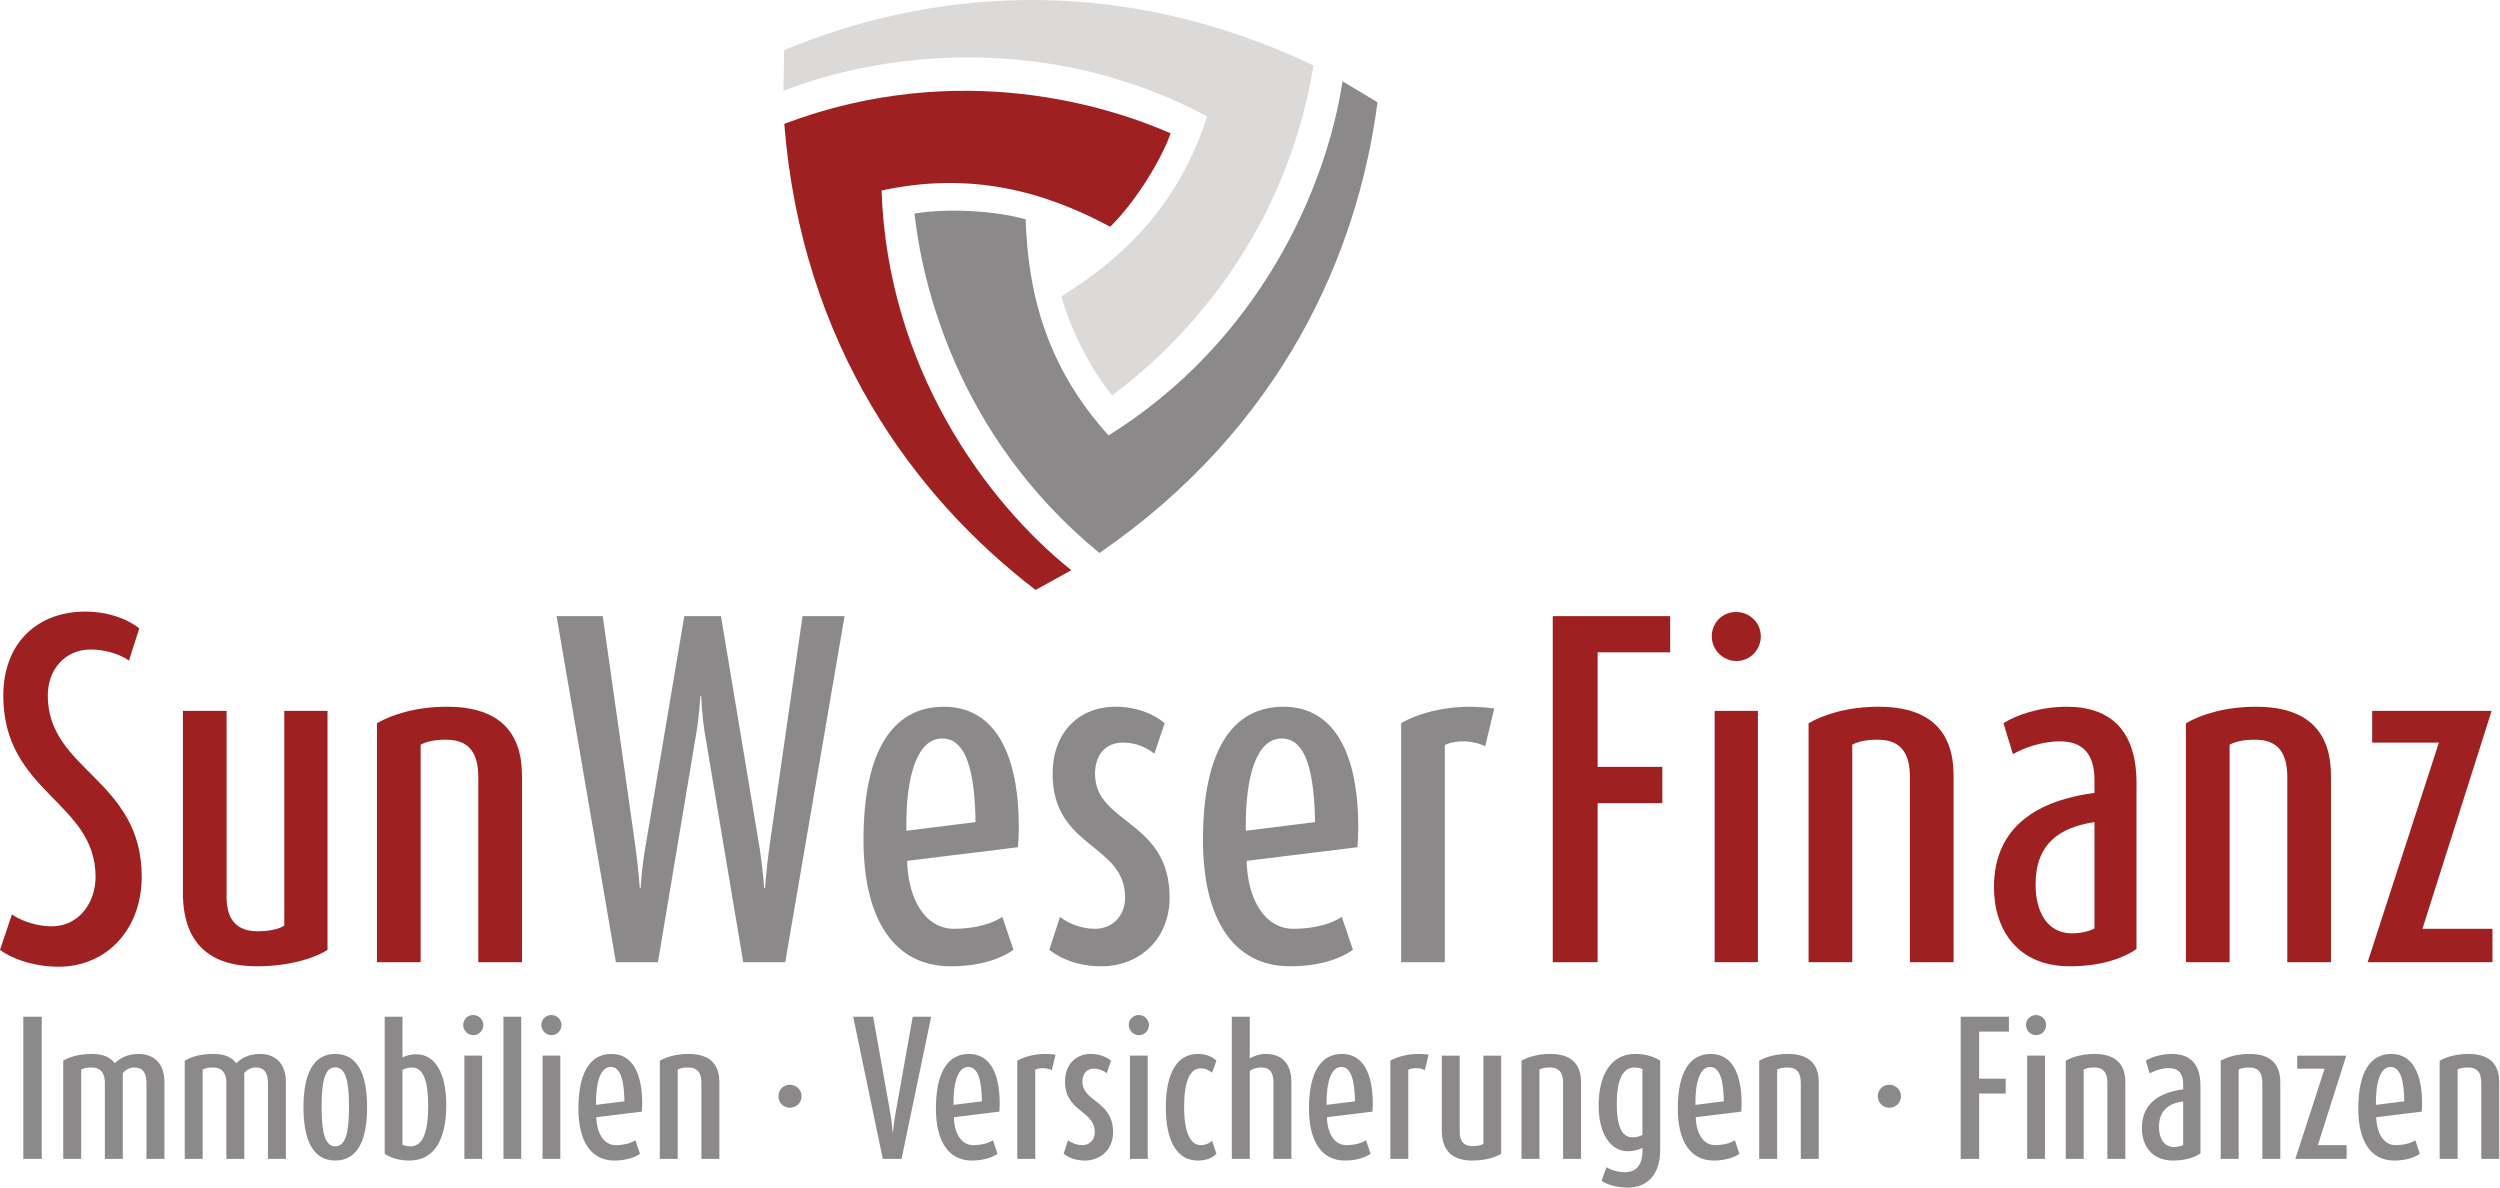
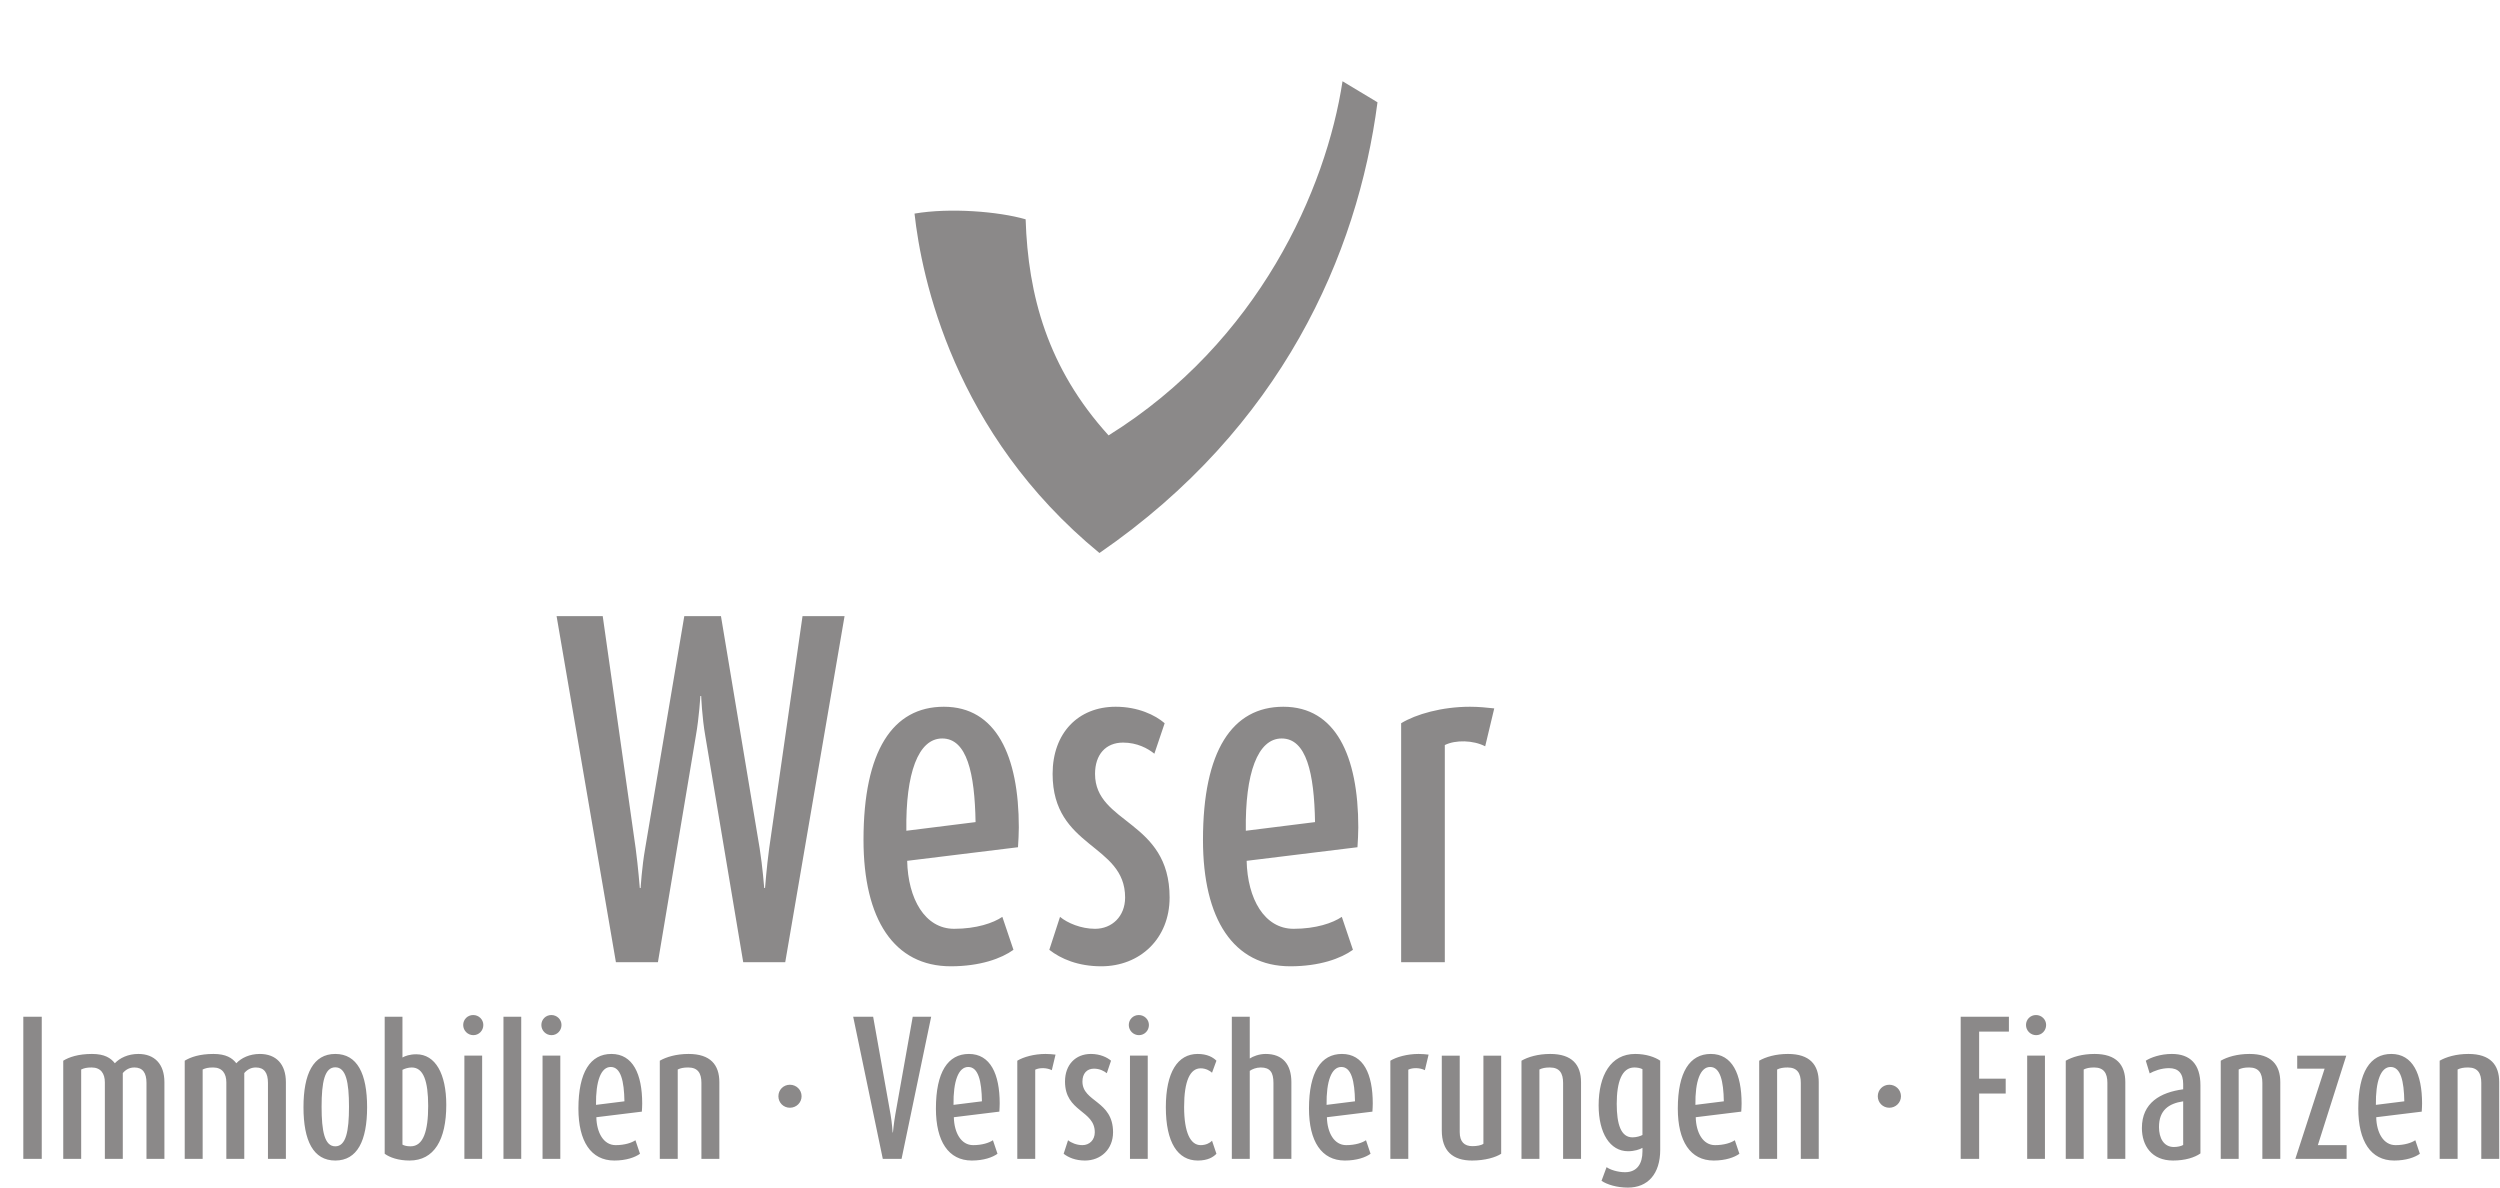
<svg xmlns="http://www.w3.org/2000/svg" width="100%" height="100%" viewBox="0 0 1971 937" version="1.1" xml:space="preserve" style="fill-rule:evenodd;clip-rule:evenodd;stroke-linejoin:round;stroke-miterlimit:2;">
  <g>
    <path d="M32.919,913.628l-0,-112.046l-14.54,0l0,112.046l14.54,0Zm96.706,0l0,-60.425c0,-14.272 -7.736,-22.275 -20.542,-22.275c-8.136,0 -14.673,3.2 -18.541,7.336c-3.202,-4.136 -8.137,-7.336 -18.008,-7.336c-10.937,0 -18.141,2.533 -22.676,5.335l-0,77.365l14.139,0l0,-70.429c2.268,-1.067 4.268,-1.6 8.27,-1.6c7.203,0 10.404,4.801 10.404,11.738l0,60.291l14.141,0l-0,-67.628c2.533,-2.934 5.468,-4.401 9.203,-4.401c6.536,0 9.471,4.269 9.471,12.138l-0,59.891l14.139,0Zm95.773,0l-0,-60.425c-0,-14.272 -7.736,-22.275 -20.542,-22.275c-8.136,0 -14.673,3.2 -18.541,7.336c-3.202,-4.136 -8.136,-7.336 -18.008,-7.336c-10.937,0 -18.14,2.533 -22.676,5.335l0,77.365l14.139,0l0,-70.429c2.268,-1.067 4.269,-1.6 8.27,-1.6c7.204,0 10.405,4.801 10.405,11.738l-0,60.291l14.14,0l-0,-67.628c2.533,-2.934 5.468,-4.401 9.203,-4.401c6.536,0 9.471,4.269 9.471,12.138l0,59.891l14.139,0Zm64.027,-40.682c-0,-26.412 -7.737,-42.018 -25.077,-42.018c-17.342,0 -25.078,15.606 -25.078,42.018c0,26.41 7.736,42.016 25.078,42.016c17.34,0 25.077,-15.606 25.077,-42.016Zm-14.273,-0.401c0,19.474 -2.401,31.213 -10.804,31.213c-8.404,0 -10.805,-11.739 -10.805,-31.213c-0,-19.475 2.401,-31.079 10.805,-31.079c8.403,-0 10.804,11.604 10.804,31.079Zm76.698,-1.468c0,-24.41 -8.537,-39.882 -23.61,-39.882c-5.201,-0 -8.804,1.333 -10.938,2.533l0,-32.146l-14.005,0l-0,108.045c4.001,2.935 10.804,5.335 19.608,5.335c19.341,0 28.945,-16.273 28.945,-43.885Zm-14.272,0.801c-0,19.742 -3.735,31.88 -13.873,31.88c-2.934,0 -4.935,-0.534 -6.403,-1.335l0,-58.957c1.735,-0.934 4.536,-1.867 7.337,-1.867c9.204,0 12.939,10.67 12.939,30.279Zm42.55,41.75l0,-81.367l-14.005,0l-0,81.367l14.005,0Zm0.935,-105.51c-0,-4.402 -3.601,-7.87 -8.003,-7.87c-4.402,-0 -7.871,3.468 -7.871,7.87c-0,4.403 3.602,8.003 8.004,8.003c4.401,0 7.87,-3.6 7.87,-8.003Zm29.878,105.51l-0,-112.046l-14.006,0l0,112.046l14.006,0Zm30.813,0l-0,-81.367l-14.006,0l-0,81.367l14.006,0Zm0.934,-105.51c-0,-4.402 -3.601,-7.87 -8.003,-7.87c-4.402,-0 -7.871,3.468 -7.871,7.87c-0,4.403 3.602,8.003 8.004,8.003c4.401,0 7.87,-3.6 7.87,-8.003Zm63.626,61.893c-0,-23.21 -7.336,-39.083 -24.276,-39.083c-16.54,0 -26.012,14.272 -26.012,43.084c-0,25.744 9.871,40.95 28.279,40.95c9.47,0 16.407,-2.534 20.275,-5.335l-3.601,-10.671c-2.935,2 -8.404,3.868 -15.607,3.868c-9.47,-0 -14.94,-9.737 -15.207,-22.009l35.882,-4.402c0.133,-2.134 0.267,-4.402 0.267,-6.402Zm-14.006,-1.734l-22.409,2.8c-0.266,-18.674 3.869,-29.878 11.605,-29.878c8.003,-0 10.537,11.204 10.804,27.078Zm74.832,45.351l-0,-60.425c-0,-13.738 -7.071,-22.275 -24.278,-22.275c-9.737,0 -17.607,2.401 -22.676,5.335l-0,77.365l14.139,0l0,-70.429c2.134,-1.067 4.535,-1.6 8.27,-1.6c7.604,0 10.404,4.534 10.404,12.138l0,59.891l14.141,0Zm64.827,-49.353c-0,-5.069 -4.135,-9.071 -9.205,-9.071c-5.068,0 -9.069,4.002 -9.069,9.071c-0,5.068 4.001,9.07 9.069,9.07c5.07,-0 9.205,-4.002 9.205,-9.07Zm102.174,-62.693l-14.539,0l-13.739,77.099c-1.2,6.935 -1.867,14.139 -1.867,14.139l-0.267,0c0,0 -0.4,-7.204 -1.6,-14.139l-13.74,-77.099l-15.739,0l23.343,112.046l14.806,0l23.342,-112.046Zm54.023,68.429c-0,-23.21 -7.336,-39.083 -24.276,-39.083c-16.54,0 -26.012,14.272 -26.012,43.084c-0,25.744 9.871,40.95 28.279,40.95c9.47,0 16.407,-2.534 20.275,-5.335l-3.601,-10.671c-2.935,2 -8.404,3.868 -15.607,3.868c-9.47,-0 -14.94,-9.737 -15.207,-22.009l35.882,-4.402c0.133,-2.134 0.267,-4.402 0.267,-6.402Zm-14.006,-1.734l-22.409,2.8c-0.266,-18.674 3.869,-29.878 11.605,-29.878c8.003,-0 10.537,11.204 10.804,27.078Zm58.025,-36.816c-2.268,-0.266 -5.203,-0.533 -7.871,-0.533c-9.07,0 -17.474,2.401 -22.276,5.335l-0,77.365l14.139,0l0,-70.295c3.469,-1.734 9.204,-1.602 13.073,0.4l2.935,-12.272Zm45.351,61.225c0,-25.077 -24.143,-23.743 -24.143,-40.016c0,-6.27 3.468,-10.138 9.071,-10.138c4.535,0 8.003,1.867 10.138,3.601l3.334,-9.87c-3.067,-2.668 -8.671,-5.335 -15.873,-5.335c-12.138,0 -20.408,8.537 -20.408,21.742c-0,24.144 23.475,22.542 23.475,40.016c0,6.136 -4.268,10.138 -9.737,10.138c-4.535,-0 -8.937,-1.868 -11.338,-3.868l-3.468,10.671c3.735,2.935 9.338,5.335 16.807,5.335c12.539,0 22.142,-8.936 22.142,-22.276Zm27.345,20.942l0,-81.367l-14.005,0l-0,81.367l14.005,0Zm0.934,-105.51c0,-4.402 -3.601,-7.87 -8.003,-7.87c-4.402,-0 -7.87,3.468 -7.87,7.87c-0,4.403 3.602,8.003 8.004,8.003c4.401,0 7.869,-3.6 7.869,-8.003Zm53.222,101.509l-3.467,-10.271c-1.602,1.734 -4.803,3.468 -8.938,3.468c-8.003,-0 -13.072,-9.737 -13.072,-30.146c-0,-20.409 4.668,-30.413 13.072,-30.413c4.135,0 7.336,2.001 8.938,3.469l3.467,-9.471c-2.668,-2.668 -7.202,-5.335 -14.806,-5.335c-15.739,0 -25.077,14.406 -25.077,42.018c-0,27.744 9.338,42.016 25.21,42.016c8.003,0 12.272,-2.8 14.673,-5.335Zm59.092,4.001l-0,-60.425c-0,-14.005 -6.803,-22.275 -20.276,-22.275c-5.068,0 -10.004,1.867 -12.539,3.601l0,-32.947l-14.139,0l0,112.046l14.139,0l0,-69.362c1.868,-1.333 5.07,-2.667 8.671,-2.667c7.337,0 10.004,3.868 10.004,12.138l-0,59.891l14.14,0Zm64.16,-43.617c-0,-23.21 -7.336,-39.083 -24.277,-39.083c-16.54,0 -26.011,14.272 -26.011,43.084c-0,25.744 9.87,40.95 28.279,40.95c9.47,0 16.407,-2.534 20.275,-5.335l-3.601,-10.671c-2.935,2 -8.404,3.868 -15.607,3.868c-9.47,-0 -14.94,-9.737 -15.207,-22.009l35.882,-4.402c0.133,-2.134 0.267,-4.402 0.267,-6.402Zm-14.006,-1.734l-22.409,2.8c-0.267,-18.674 3.868,-29.878 11.604,-29.878c8.004,-0 10.538,11.204 10.805,27.078Zm58.024,-36.816c-2.267,-0.266 -5.202,-0.533 -7.871,-0.533c-9.069,0 -17.473,2.401 -22.275,5.335l-0,77.365l14.139,0l-0,-70.295c3.469,-1.734 9.204,-1.602 13.072,0.4l2.935,-12.272Zm57.225,78.166l-0,-77.366l-14.007,0l-0,69.496c-1.6,1.2 -5.068,1.868 -8.669,1.868c-6.403,-0 -10.006,-3.469 -10.006,-11.072l0,-60.292l-14.138,0l-0,58.959c-0,16.273 8.67,23.742 23.877,23.742c10.271,0 18.674,-2.534 22.943,-5.335Zm62.96,4.001l-0,-60.425c-0,-13.738 -7.071,-22.275 -24.278,-22.275c-9.737,0 -17.607,2.401 -22.676,5.335l-0,77.365l14.139,0l0,-70.429c2.134,-1.067 4.535,-1.6 8.27,-1.6c7.604,0 10.404,4.534 10.404,12.138l0,59.891l14.141,0Zm62.425,-7.203l0,-70.162c-4.001,-2.802 -11.071,-5.335 -19.742,-5.335c-19.207,0 -28.811,16.807 -28.811,40.55c-0,21.876 8.937,36.148 23.209,36.148c5.069,0 9.338,-1.467 11.339,-2.668l0,2.935c0,9.203 -4.002,16.273 -13.74,16.273c-5.869,0 -11.871,-2 -14.539,-4.001l-4.002,10.805c4.402,2.933 12.139,5.335 20.809,5.335c15.607,-0 25.477,-10.672 25.477,-29.88Zm-14.005,-11.604c-1.468,0.8 -4.535,1.867 -7.871,1.867c-9.07,0 -12.405,-10.271 -12.405,-26.41c-0,-17.208 4.001,-28.679 13.873,-28.679c2.533,0 4.935,0.533 6.403,1.334l0,51.888Zm78.165,-24.81c0,-23.21 -7.335,-39.083 -24.276,-39.083c-16.54,0 -26.011,14.272 -26.011,43.084c-0,25.744 9.87,40.95 28.279,40.95c9.47,0 16.406,-2.534 20.274,-5.335l-3.601,-10.671c-2.935,2 -8.403,3.868 -15.607,3.868c-9.47,-0 -14.94,-9.737 -15.207,-22.009l35.882,-4.402c0.134,-2.134 0.267,-4.402 0.267,-6.402Zm-14.005,-1.734l-22.409,2.8c-0.267,-18.674 3.868,-29.878 11.604,-29.878c8.003,-0 10.538,11.204 10.805,27.078Zm74.831,45.351l-0,-60.425c-0,-13.738 -7.07,-22.275 -24.278,-22.275c-9.737,0 -17.606,2.401 -22.675,5.335l-0,77.365l14.138,0l0,-70.429c2.134,-1.067 4.536,-1.6 8.27,-1.6c7.604,0 10.405,4.534 10.405,12.138l-0,59.891l14.14,0Zm64.827,-49.353c-0,-5.069 -4.135,-9.071 -9.204,-9.071c-5.069,0 -9.07,4.002 -9.07,9.071c0,5.068 4.001,9.07 9.07,9.07c5.069,-0 9.204,-4.002 9.204,-9.07Zm85.102,-50.955l0,-11.738l-38.016,0l-0,112.046l14.539,0l0,-51.487l20.942,-0l0,-11.739l-20.942,-0l0,-37.082l23.477,0Zm28.411,100.308l0,-81.367l-14.005,0l-0,81.367l14.005,0Zm0.935,-105.51c-0,-4.402 -3.601,-7.87 -8.003,-7.87c-4.403,-0 -7.871,3.468 -7.871,7.87c-0,4.403 3.602,8.003 8.004,8.003c4.401,0 7.87,-3.6 7.87,-8.003Zm62.426,105.51l-0,-60.425c-0,-13.738 -7.07,-22.275 -24.278,-22.275c-9.737,0 -17.606,2.401 -22.676,5.335l-0,77.365l14.139,0l0,-70.429c2.134,-1.067 4.536,-1.6 8.27,-1.6c7.604,0 10.405,4.534 10.405,12.138l-0,59.891l14.14,0Zm59.224,-4.268l-0,-53.755c-0,-16.674 -8.137,-24.677 -22.543,-24.677c-8.936,0 -16.673,2.8 -20.542,5.335l3.069,10.004c3.334,-1.868 9.07,-4.135 15.205,-4.135c7.471,-0 11.205,4.135 11.205,12.539l0,4.135c-17.873,2.4 -32.546,10.537 -32.546,30.546c0,13.872 7.736,25.61 24.544,25.61c9.603,0 17.073,-2.4 21.608,-5.602Zm-13.606,-6.669c-1.6,0.934 -4.401,1.6 -7.337,1.6c-8.003,-0 -11.737,-7.069 -11.737,-15.74c-0,-13.205 7.602,-18.54 19.074,-20.274l0,34.414Zm76.567,10.937l-0,-60.425c-0,-13.738 -7.07,-22.275 -24.278,-22.275c-9.737,0 -17.606,2.401 -22.676,5.335l-0,77.365l14.139,0l0,-70.429c2.134,-1.067 4.536,-1.6 8.27,-1.6c7.604,0 10.405,4.534 10.405,12.138l-0,59.891l14.14,0Zm52.288,0l0,-10.804l-22.676,-0l22.409,-70.563l-38.683,0l0,10.271l21.609,0l-23.076,71.096l40.417,0Zm59.493,-43.617c-0,-23.21 -7.336,-39.083 -24.277,-39.083c-16.54,0 -26.011,14.272 -26.011,43.084c-0,25.744 9.87,40.95 28.279,40.95c9.47,0 16.406,-2.534 20.274,-5.335l-3.6,-10.671c-2.935,2 -8.404,3.868 -15.608,3.868c-9.47,-0 -14.94,-9.737 -15.206,-22.009l35.881,-4.402c0.134,-2.134 0.268,-4.402 0.268,-6.402Zm-14.006,-1.734l-22.409,2.8c-0.267,-18.674 3.868,-29.878 11.604,-29.878c8.003,-0 10.538,11.204 10.805,27.078Zm74.831,45.351l-0,-60.425c-0,-13.738 -7.07,-22.275 -24.278,-22.275c-9.737,0 -17.606,2.401 -22.675,5.335l-0,77.365l14.138,0l0,-70.429c2.135,-1.067 4.536,-1.6 8.27,-1.6c7.605,0 10.405,4.534 10.405,12.138l-0,59.891l14.14,0Z" style="fill:#8b8989;fill-rule:nonzero;" />
-     <path d="M876.77,311.685c-18.021,-21.688 -34.586,-56.517 -39.889,-78.132c50.774,-31.5 92.945,-73.587 114.83,-141.803c-123.264,-65.781 -254.112,-51.405 -334.032,-20.132l0.588,-32.168c111.777,-46.459 260.107,-62.763 417.348,12.17c-24.267,146.883 -118.143,230.152 -158.845,260.065" style="fill:#dbdad9;" />
    <path d="M721.006,168.396c27.784,-4.763 66.229,-1.693 87.605,4.516c1.887,59.727 17.245,117.301 65.387,170.351c118.598,-73.862 171.567,-194.364 184.446,-279.21l27.566,16.6c-15.657,120.013 -75.712,256.63 -219.214,355.337c-115.075,-94.459 -140.248,-217.381 -145.79,-267.594" style="fill:#8b8989;" />
-     <path d="M922.974,105.139c-9.771,26.442 -31.648,58.214 -47.721,73.614c-52.661,-28.23 -110.202,-43.707 -180.22,-28.551c4.667,139.644 82.543,245.774 149.587,299.342l-28.157,15.574c-96.122,-73.565 -184.408,-193.883 -198.135,-367.519c139.336,-52.421 258.391,-12.758 304.646,7.54" style="fill:#9f2021;" />
-     <path d="M111.733,691.345c-0,-76.978 -74.056,-83.799 -74.056,-142.913c0,-20.463 13.317,-36.378 34.105,-36.378c12.017,-0 24.36,4.547 29.881,8.769l8.12,-25.334c-7.47,-6.496 -23.385,-13.317 -42.549,-13.317c-37.352,-0 -64.636,24.36 -64.636,66.26c0,76.653 72.757,83.474 72.757,142.913c-0,19.813 -12.668,38.976 -34.755,38.976c-12.342,0 -25.01,-4.872 -31.181,-9.419l-9.419,27.933c8.77,6.821 26.309,13.317 46.122,13.317c38.652,0 65.611,-30.206 65.611,-70.807Zm146.486,57.49l-0,-188.386l-34.105,0l0,169.223c-3.897,2.923 -12.342,4.547 -21.112,4.547c-15.59,0 -24.36,-8.445 -24.36,-26.958l-0,-146.812l-34.429,0l-0,143.564c-0,39.625 21.112,57.815 58.14,57.815c25.009,-0 45.472,-6.172 55.866,-12.993Zm153.307,9.744l-0,-147.136c-0,-33.454 -17.215,-54.242 -59.114,-54.242c-23.711,0 -42.874,5.847 -55.217,12.992l0,188.386l34.429,0l0,-171.496c5.197,-2.598 11.044,-3.897 20.138,-3.897c18.514,-0 25.335,11.043 25.335,29.557l-0,145.836l34.429,0Zm905.226,-244.251l0,-28.583l-92.569,-0l-0,272.834l35.404,0l-0,-125.373l50.994,-0l-0,-28.583l-50.994,-0l-0,-90.295l57.165,-0Zm69.183,244.251l0,-198.13l-34.104,0l-0,198.13l34.104,0Zm2.274,-256.919c-0,-10.718 -8.77,-19.163 -19.489,-19.163c-10.718,-0 -19.163,8.445 -19.163,19.163c0,10.718 8.77,19.488 19.488,19.488c10.719,0 19.164,-8.77 19.164,-19.488Zm152.008,256.919l-0,-147.136c-0,-33.454 -17.215,-54.242 -59.115,-54.242c-23.71,0 -42.874,5.847 -55.216,12.992l-0,188.386l34.429,0l-0,-171.496c5.197,-2.598 11.043,-3.897 20.138,-3.897c18.514,-0 25.335,11.043 25.335,29.557l-0,145.836l34.429,0Zm144.212,-10.393l0,-130.896c0,-40.6 -19.813,-60.089 -54.892,-60.089c-21.761,0 -40.6,6.821 -50.019,12.992l7.47,24.361c8.12,-4.548 22.087,-10.069 37.028,-10.069c18.189,0 27.283,10.069 27.283,30.531l0,10.069c-43.523,5.847 -79.251,25.66 -79.251,74.38c-0,33.78 18.838,62.363 59.763,62.363c23.386,-0 41.575,-5.847 52.618,-13.642Zm-33.13,-16.24c-3.897,2.273 -10.718,3.897 -17.864,3.897c-19.488,0 -28.582,-17.215 -28.582,-38.327c-0,-32.155 18.513,-45.147 46.446,-49.37l0,83.8Zm186.437,26.633l0,-147.136c0,-33.454 -17.214,-54.242 -59.114,-54.242c-23.71,0 -42.874,5.847 -55.217,12.992l0,188.386l34.43,0l-0,-171.496c5.197,-2.598 11.043,-3.897 20.138,-3.897c18.513,-0 25.334,11.043 25.334,29.557l0,145.836l34.429,0Zm127.323,0l0,-26.308l-55.216,-0l54.567,-171.822l-94.193,0l-0,25.01l52.618,0l-56.191,173.12l98.415,0Z" style="fill:#9f2021;fill-rule:nonzero;" />
    <path d="M665.847,485.745l-33.13,-0l-26.309,183.189c-1.949,14.291 -3.248,31.181 -3.248,31.181l-0.65,-0c0,-0 -1.299,-16.89 -3.573,-31.181l-30.532,-183.189l-28.907,-0l-30.856,183.189c-2.599,14.616 -3.573,31.181 -3.573,31.181l-0.65,-0c0,-0 -1.299,-16.565 -3.248,-31.181l-25.984,-183.189l-36.378,-0l46.772,272.834l33.13,0l29.882,-178.316c2.598,-14.617 3.572,-31.507 3.572,-31.507l0.65,0c0,0 0.65,16.89 3.248,31.507l29.882,178.316l33.13,0l46.772,-272.834Zm137.391,166.624c0,-56.516 -17.864,-95.168 -59.114,-95.168c-40.276,0 -63.336,34.755 -63.336,104.912c-0,62.687 24.035,99.715 68.858,99.715c23.061,-0 39.951,-6.172 49.37,-12.993l-8.77,-25.984c-7.146,4.872 -20.463,9.42 -38.002,9.42c-23.061,-0 -36.378,-23.711 -37.027,-53.593l87.372,-10.719c0.324,-5.196 0.649,-10.718 0.649,-15.59Zm-34.104,-4.223l-54.567,6.821c-0.649,-45.472 9.419,-72.756 28.258,-72.756c19.488,0 25.659,27.284 26.309,65.935Zm152.982,59.439c0,-61.063 -58.789,-57.814 -58.789,-97.441c-0,-15.266 8.445,-24.685 22.086,-24.685c11.044,0 19.489,4.547 24.685,8.77l8.121,-24.036c-7.471,-6.495 -21.113,-12.992 -38.652,-12.992c-29.557,0 -49.695,20.788 -49.695,52.943c0,58.79 57.166,54.892 57.166,97.441c-0,14.941 -10.394,24.686 -23.711,24.686c-11.044,-0 -21.762,-4.548 -27.608,-9.42l-8.445,25.984c9.094,7.146 22.736,12.993 40.925,12.993c30.531,-0 53.917,-21.762 53.917,-54.243Zm148.76,-55.216c-0,-56.516 -17.864,-95.168 -59.114,-95.168c-40.276,0 -63.337,34.755 -63.337,104.912c0,62.687 24.036,99.715 68.858,99.715c23.062,-0 39.951,-6.172 49.371,-12.993l-8.77,-25.984c-7.146,4.872 -20.463,9.42 -38.002,9.42c-23.061,-0 -36.378,-23.711 -37.027,-53.593l87.371,-10.719c0.325,-5.196 0.65,-10.718 0.65,-15.59Zm-34.104,-4.223l-54.567,6.821c-0.65,-45.472 9.419,-72.756 28.258,-72.756c19.488,0 25.659,27.284 26.309,65.935Zm141.289,-89.645c-5.521,-0.65 -12.667,-1.3 -19.163,-1.3c-22.087,0 -42.55,5.847 -54.243,12.992l0,188.386l34.43,0l-0,-171.171c8.445,-4.222 22.411,-3.897 31.83,0.975l7.146,-29.882Z" style="fill:#8b8989;fill-rule:nonzero;" />
  </g>
</svg>